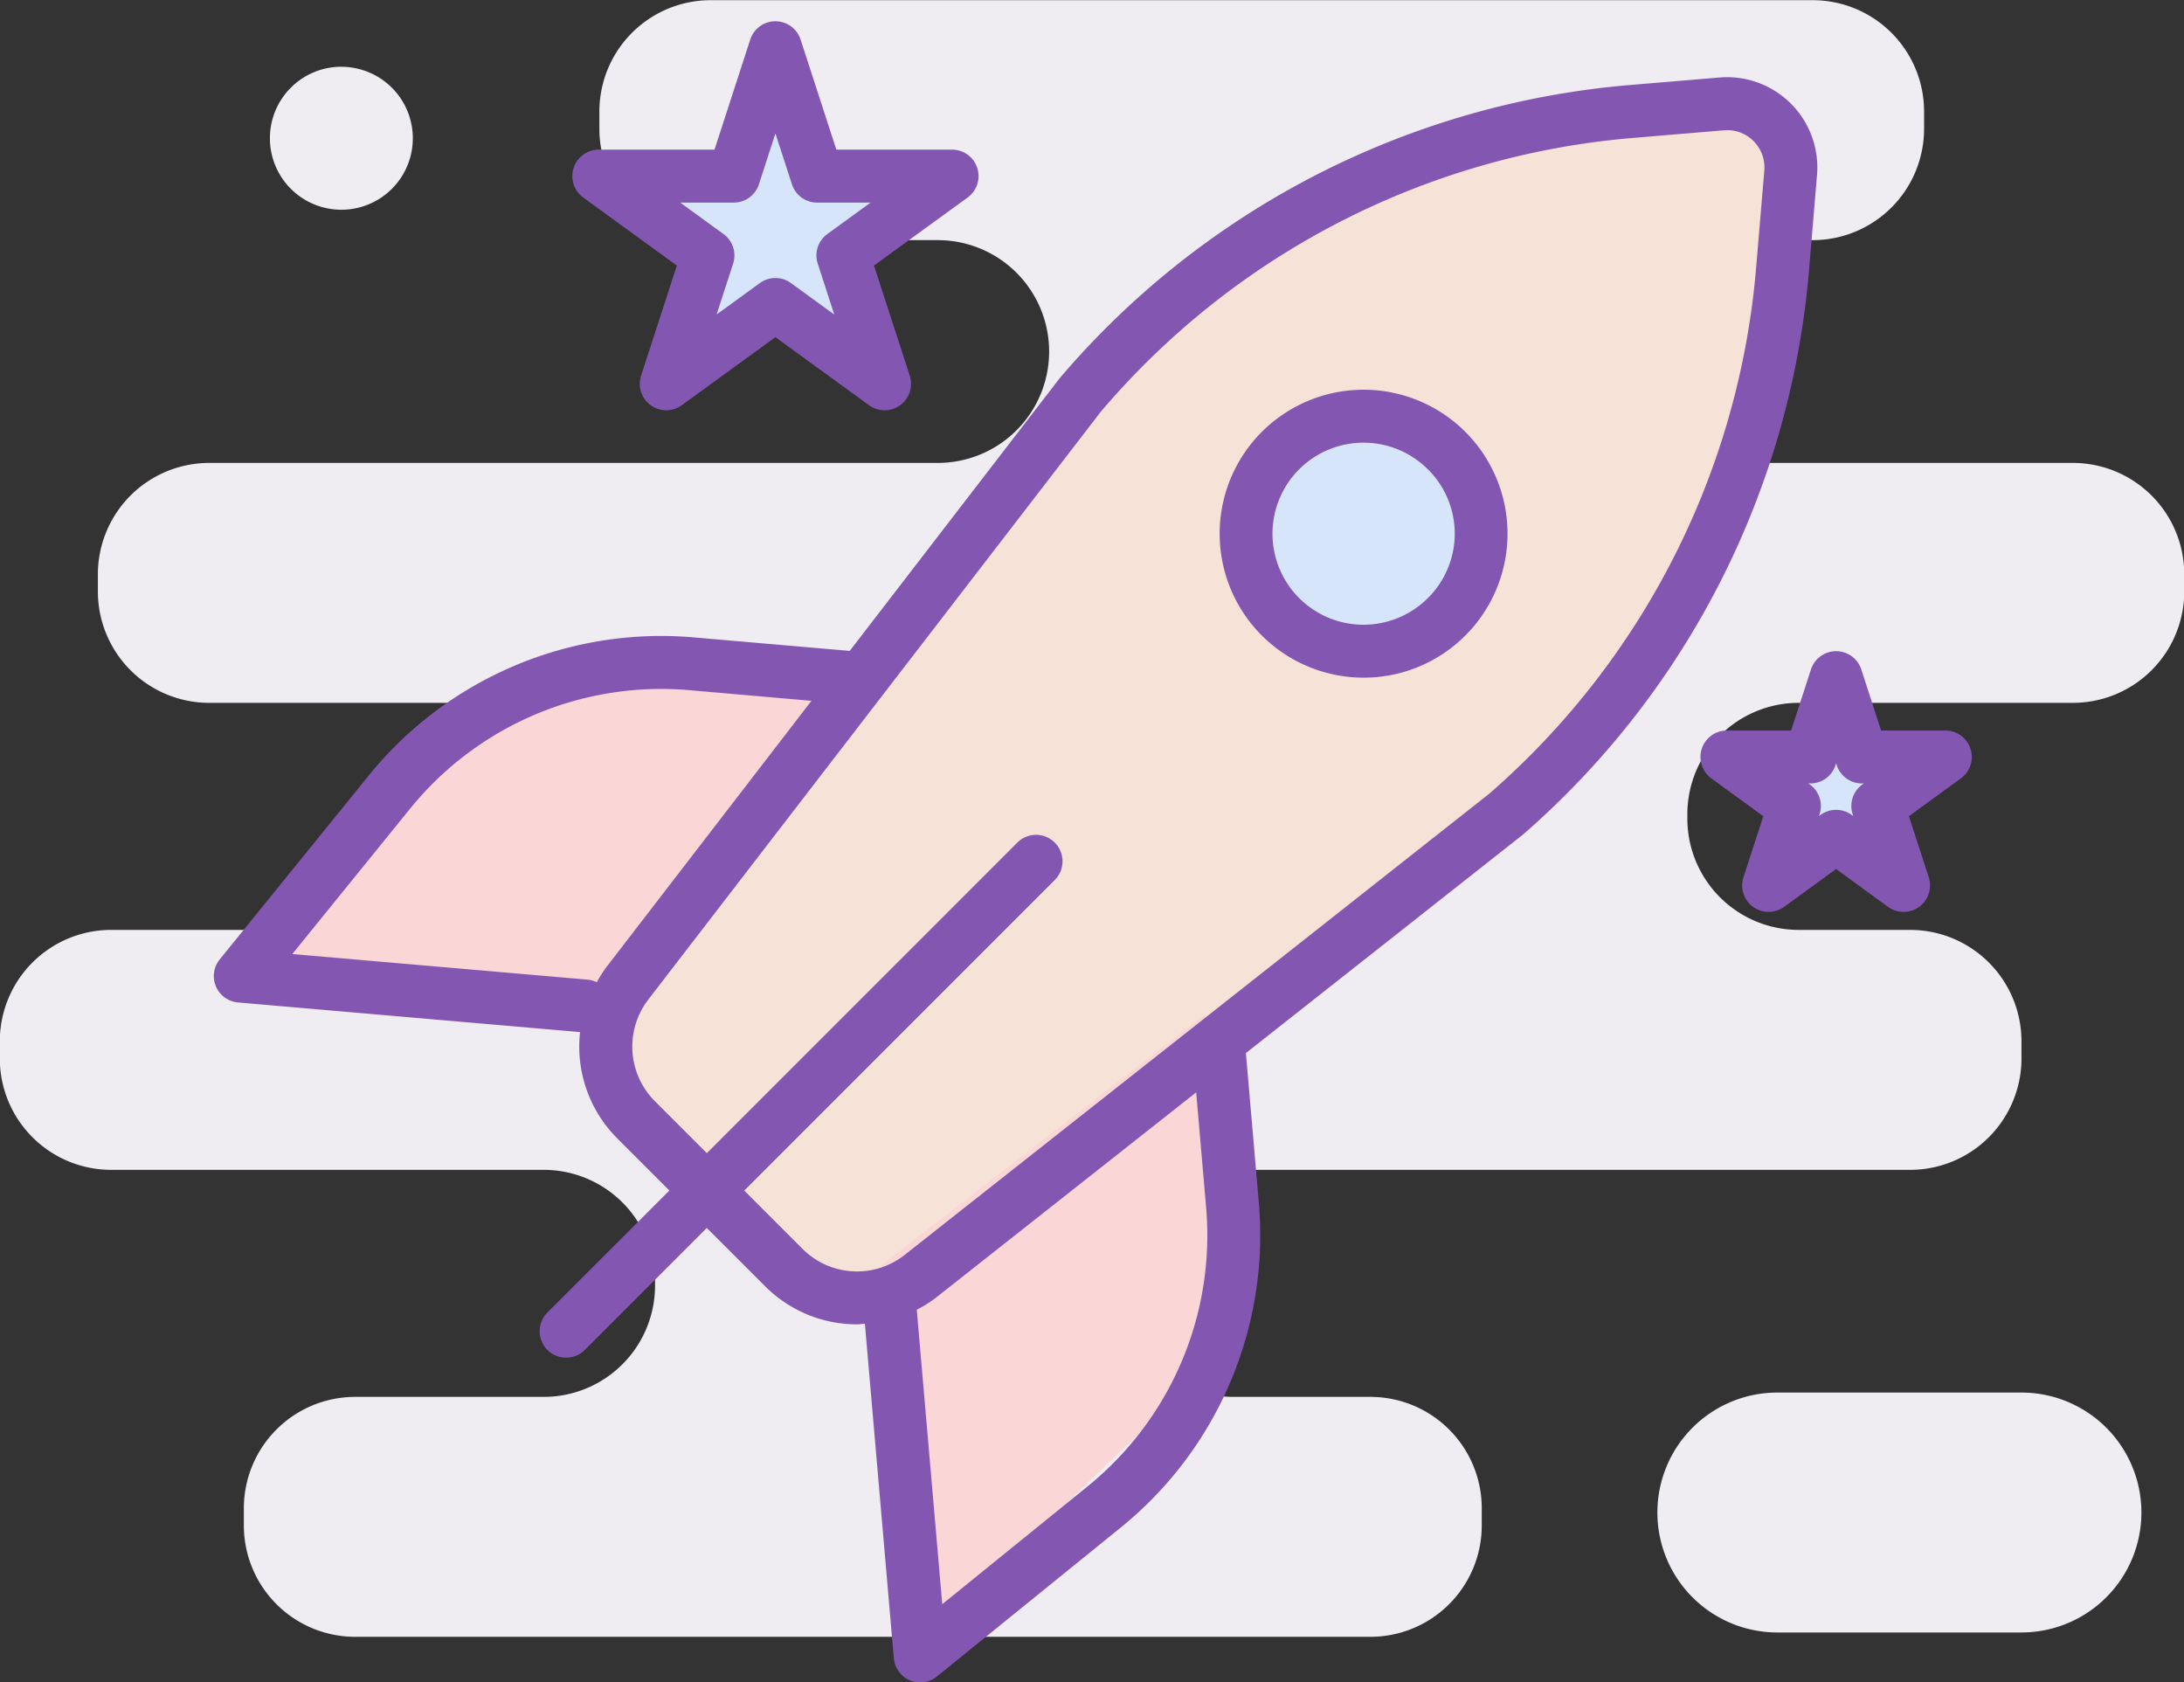
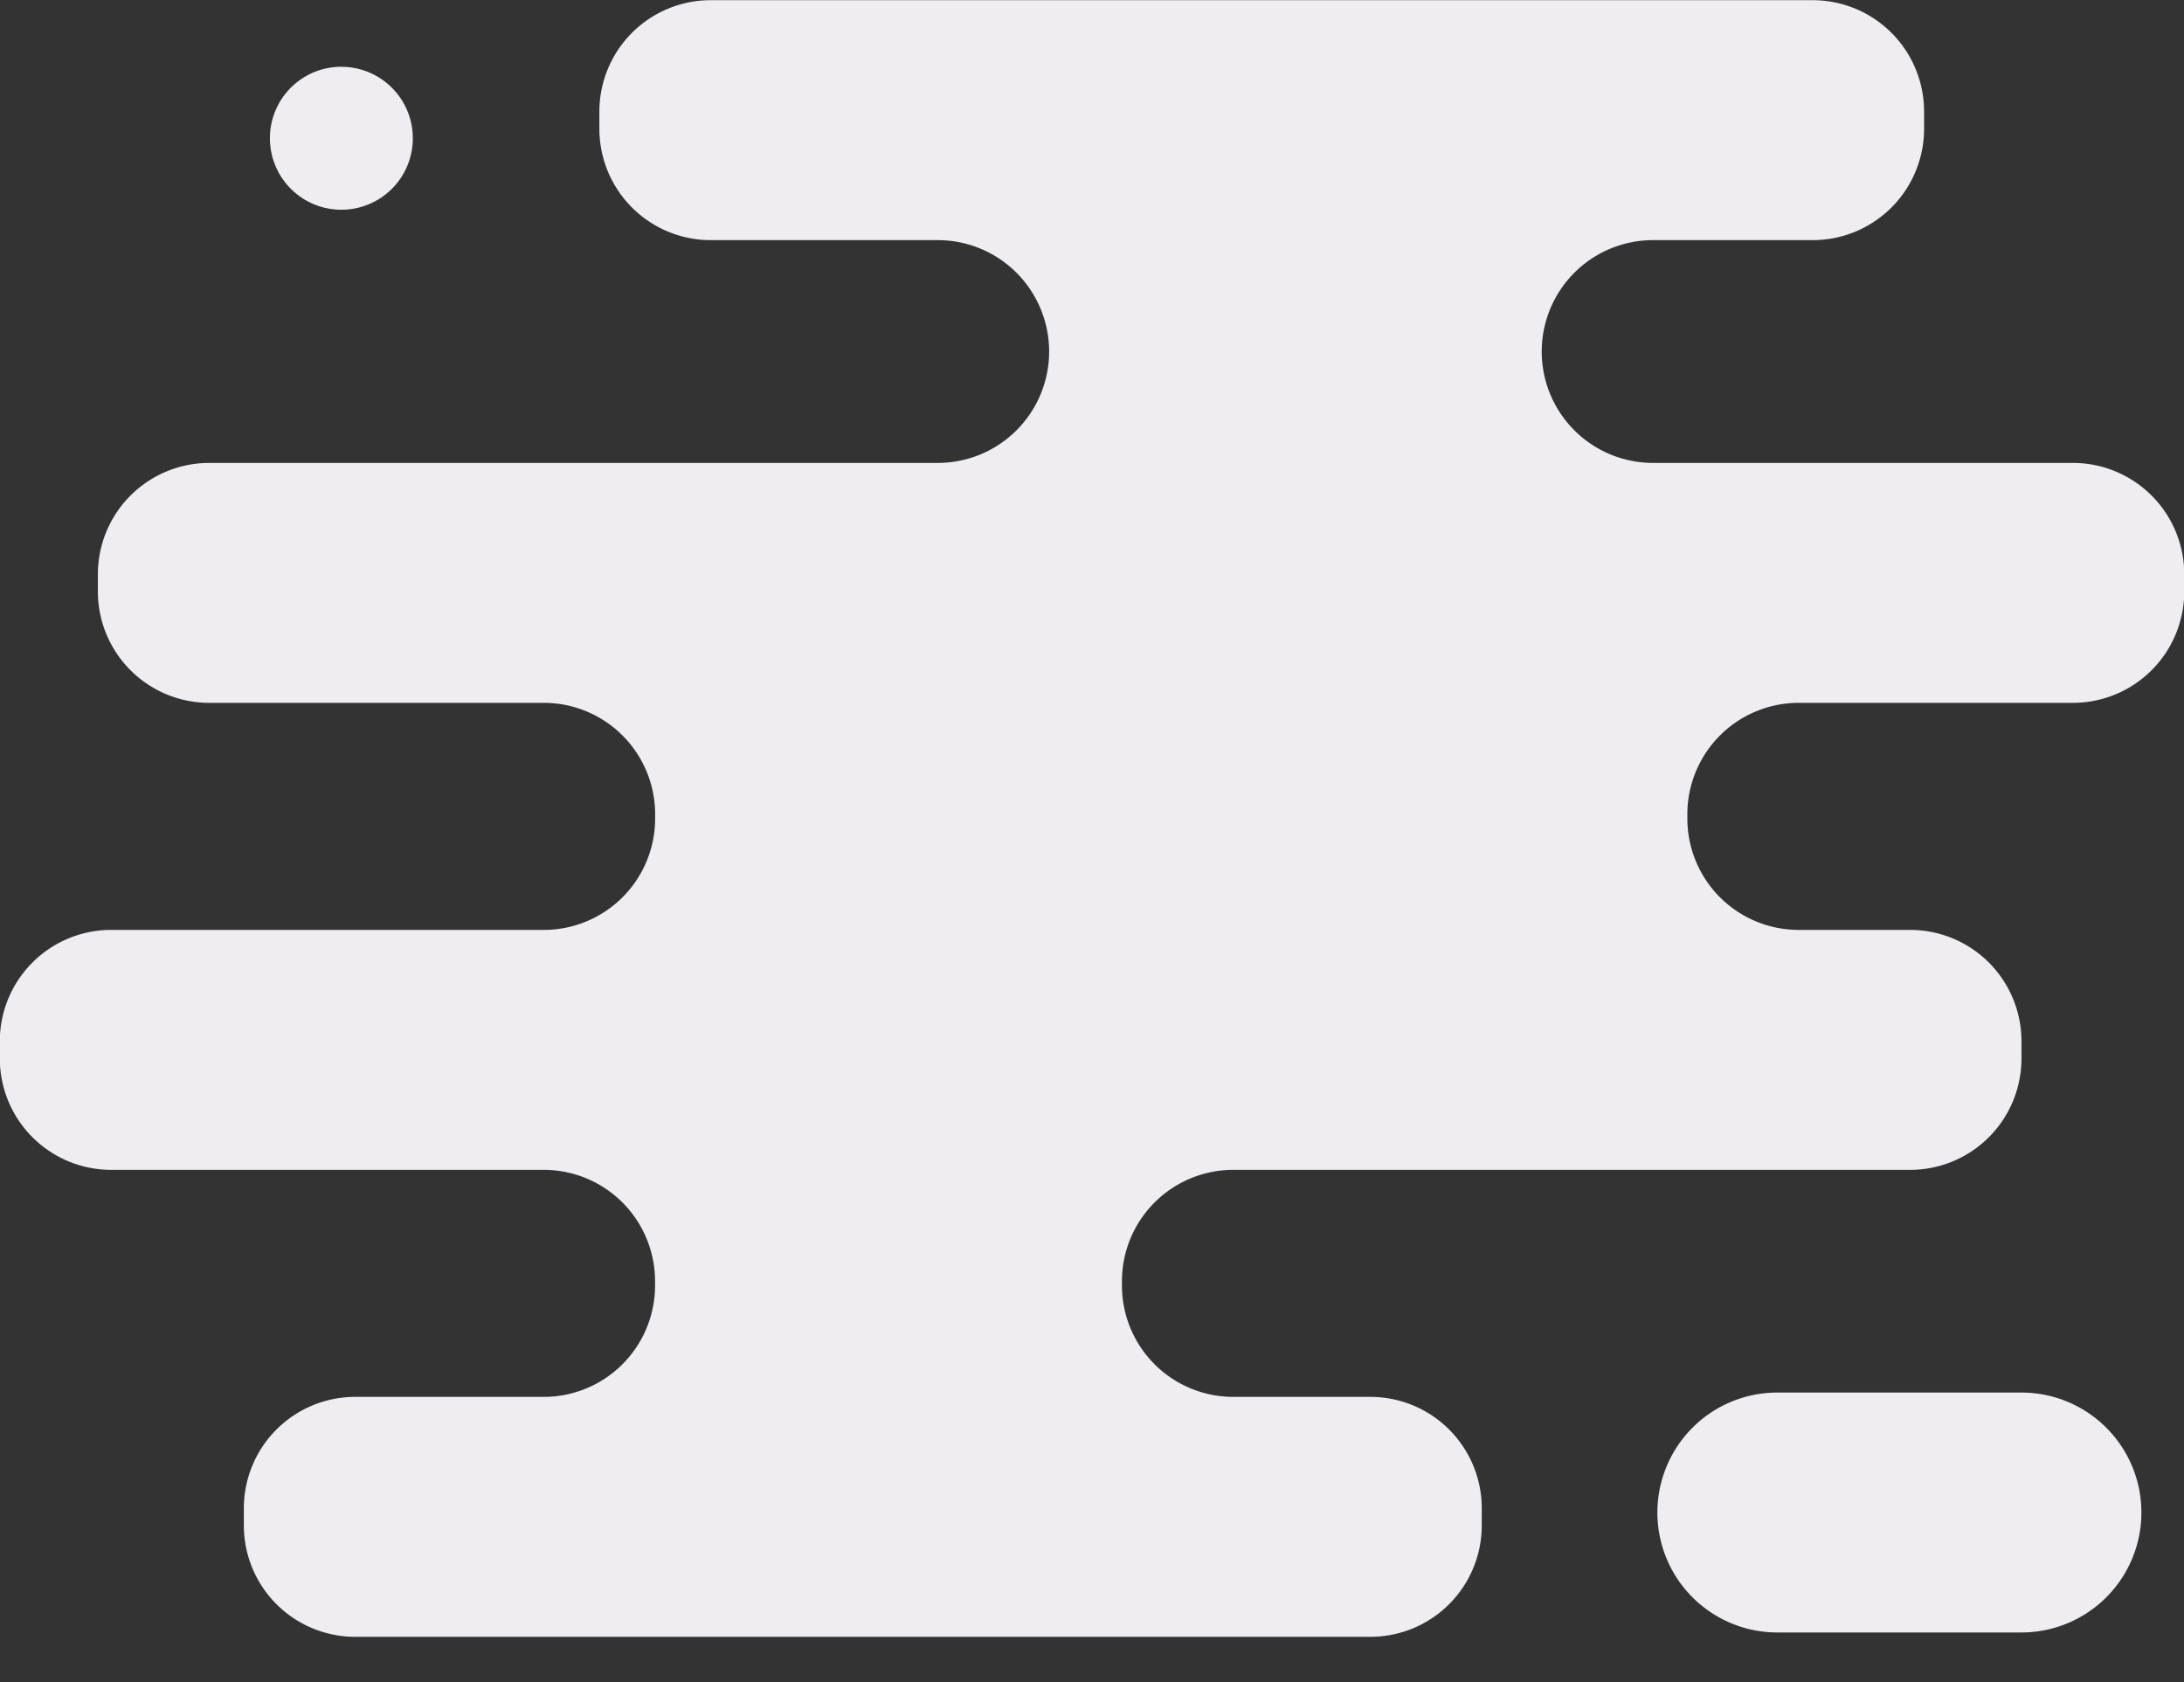
<svg xmlns="http://www.w3.org/2000/svg" id="ic_2" width="115.563" height="89" viewBox="0 0 115.563 89">
  <rect x="0" y="0" width="115.563" height="89" fill="#333333" stroke="none" />
  <defs>
    <style>
      .cls-1 {
        fill: #efecf2;
      }

      .cls-1, .cls-2, .cls-3, .cls-4, .cls-5 {
        fill-rule: evenodd;
      }

      .cls-2 {
        fill: #f7e2d7;
      }

      .cls-3 {
        fill: #fad6d6;
      }

      .cls-4 {
        fill: #d6e5fa;
      }

      .cls-5 {
        fill: #8356b2;
      }
    </style>
  </defs>
  <path class="cls-1" d="M789.119,602.051H776.2a6.347,6.347,0,0,1-6.346-6.347h0a6.346,6.346,0,0,1,6.346-6.345h12.919a6.346,6.346,0,0,1,6.346,6.345h0A6.347,6.347,0,0,1,789.119,602.051ZM783.966,522.5V521.59a5.893,5.893,0,0,0-5.893-5.892H719.764a5.892,5.892,0,0,0-5.893,5.892V522.5a5.892,5.892,0,0,0,5.893,5.892h12.012a5.893,5.893,0,0,1,5.893,5.895h0a5.892,5.892,0,0,1-5.893,5.891H693.228a5.894,5.894,0,0,0-5.893,5.893v0.907a5.893,5.893,0,0,0,5.893,5.893h17.7a5.893,5.893,0,0,1,5.893,5.893v0.227a5.892,5.892,0,0,1-5.893,5.892H688.039a5.894,5.894,0,0,0-5.893,5.894v0.906a5.894,5.894,0,0,0,5.893,5.894h22.885a5.892,5.892,0,0,1,5.893,5.892v0.226a5.892,5.892,0,0,1-5.893,5.893h-9.972a5.893,5.893,0,0,0-5.893,5.894v0.906a5.893,5.893,0,0,0,5.893,5.893h53.716a5.894,5.894,0,0,0,5.893-5.893v-0.906a5.893,5.893,0,0,0-5.893-5.894h-7.253a5.893,5.893,0,0,1-5.893-5.893v-0.226a5.893,5.893,0,0,1,5.893-5.892h35.811a5.893,5.893,0,0,0,5.893-5.894v-0.906a5.893,5.893,0,0,0-5.893-5.894h-5.893a5.892,5.892,0,0,1-5.893-5.892v-0.227a5.893,5.893,0,0,1,5.893-5.893h14.506a5.893,5.893,0,0,0,5.893-5.893v-0.907a5.894,5.894,0,0,0-5.893-5.893H769.627a5.892,5.892,0,0,1-5.893-5.891h0a5.893,5.893,0,0,1,5.893-5.895h8.446A5.893,5.893,0,0,0,783.966,522.5Zm-83.747-3.278A3.781,3.781,0,1,1,696.438,523,3.781,3.781,0,0,1,700.219,519.219Z" transform="translate(-682.156 -515.688)" />
-   <path class="cls-2" d="M775.506,521.733c-32.025-6.824-61.425,48.3-61.425,48.3s7.525,13.474,13.65,14.524C735.781,578.783,786.181,547.109,775.506,521.733Z" transform="translate(-682.156 -515.688)" />
-   <path class="cls-3" d="M730.531,602.935l-1.75-20.3,17.15-13.3,1.4,17.5Zm-35.175-35.526,14.525-15.575,18.025,0.175-12.425,17.5Z" transform="translate(-682.156 -515.688)" />
-   <path class="cls-4" d="M779.356,560.059a2.8,2.8,0,1,1,2.8-2.8A2.8,2.8,0,0,1,779.356,560.059Zm-25.375-10.85a6.125,6.125,0,1,1,6.125-6.125A6.125,6.125,0,0,1,753.981,549.209Zm-26.25-14.7-4.025-2.275s-4.55,2.8-5.25,2.8,0.875-5.6.875-5.6l-3.675-3.849,5.075-.7,2.1-4.375,2.45,4.375,6.3,0.525-4.2,3.85Z" transform="translate(-682.156 -515.688)" />
-   <path class="cls-5" d="M785.911,556.868l-2.748,2,1.05,3.228a1.4,1.4,0,0,1-2.155,1.566l-2.747-2-2.747,2a1.4,1.4,0,0,1-2.155-1.566l1.05-3.228-2.747-2a1.4,1.4,0,0,1,.823-2.534h3.395l1.05-3.229a1.4,1.4,0,0,1,2.663,0l1.049,3.229h3.4A1.4,1.4,0,0,1,785.911,556.868Zm-5.236.267a1.4,1.4,0,0,1-1.331-.968l-0.033-.1-0.032.1a1.4,1.4,0,0,1-1.331.968h-0.105l0.085,0.061a1.4,1.4,0,0,1,.508,1.565l-0.032.1,0.084-.062a1.4,1.4,0,0,1,1.647,0l0.083,0.061-0.032-.1a1.4,1.4,0,0,1,.508-1.565l0.085-.061h-0.1Zm-2.8-27.125a44.493,44.493,0,0,1-15.13,29.827L748.08,571.4l0.684,7.9a19.9,19.9,0,0,1-7.307,17.2l-9.729,7.883a1.4,1.4,0,0,1-2.276-.967l-1.532-17.7c-0.139.009-.277,0.034-0.416,0.034a6.862,6.862,0,0,1-4.862-2.014l-3.087-3.086-6.454,6.454a1.4,1.4,0,0,1-1.98-1.98l6.454-6.453-2.755-2.756a6.87,6.87,0,0,1-1.971-5.626l-18.1-1.568a1.4,1.4,0,0,1-.967-2.276l7.885-9.729a19.906,19.906,0,0,1,17.2-7.308l8.251,0.715,11.1-14.415a44.491,44.491,0,0,1,30.161-15.52l4.759-.4c0.137-.011.274-0.017,0.41-0.017a4.777,4.777,0,0,1,4.752,5.18Zm-45.861,70.545,7.681-6.224a17.1,17.1,0,0,0,6.28-14.784l-0.525-6.069-13.692,10.8a6.656,6.656,0,0,1-1.093.7ZM718.63,552.2a17.1,17.1,0,0,0-14.784,6.282l-6.224,7.678,15.621,1.354a1.365,1.365,0,0,1,.491.139,6.789,6.789,0,0,1,.5-0.789l10.859-14.1ZM775,523.214a1.95,1.95,0,0,0-1.448-.64c-0.057,0-.116,0-0.175.007l-4.759.4A41.435,41.435,0,0,0,740.4,537.474l-23.945,31.1a4.083,4.083,0,0,0,.348,5.365l2.755,2.755,16.4-16.4a1.4,1.4,0,1,1,1.979,1.979l-16.4,16.4,3.087,3.087a4.072,4.072,0,0,0,5.4.318l30.933-24.4a41.474,41.474,0,0,0,14.128-27.907l0.427-5.057A1.961,1.961,0,0,0,775,523.214Zm-20.691,28.324a7.616,7.616,0,1,1,5.385-2.231A7.592,7.592,0,0,1,754.307,551.538Zm3.4-11.021a4.816,4.816,0,1,0,0,6.811A4.791,4.791,0,0,0,757.712,540.517Zm-29.307-10.78,1.892,5.823a1.4,1.4,0,0,1-2.155,1.565l-4.953-3.6-4.953,3.6a1.4,1.4,0,0,1-2.155-1.565l1.892-5.823-4.953-3.6a1.4,1.4,0,0,1,.823-2.533h6.123l1.891-5.822a1.4,1.4,0,0,1,2.664,0l1.892,5.822h6.123a1.4,1.4,0,0,1,.823,2.533Zm-3.009-3.331a1.4,1.4,0,0,1-1.332-.968l-0.875-2.692-0.874,2.692a1.4,1.4,0,0,1-1.332.968h-2.831l2.29,1.663a1.4,1.4,0,0,1,.509,1.566l-0.875,2.693,2.29-1.665a1.4,1.4,0,0,1,1.646,0l2.291,1.665-0.875-2.693a1.4,1.4,0,0,1,.508-1.566l2.291-1.663H725.4Z" transform="translate(-682.156 -515.688)" />
</svg>